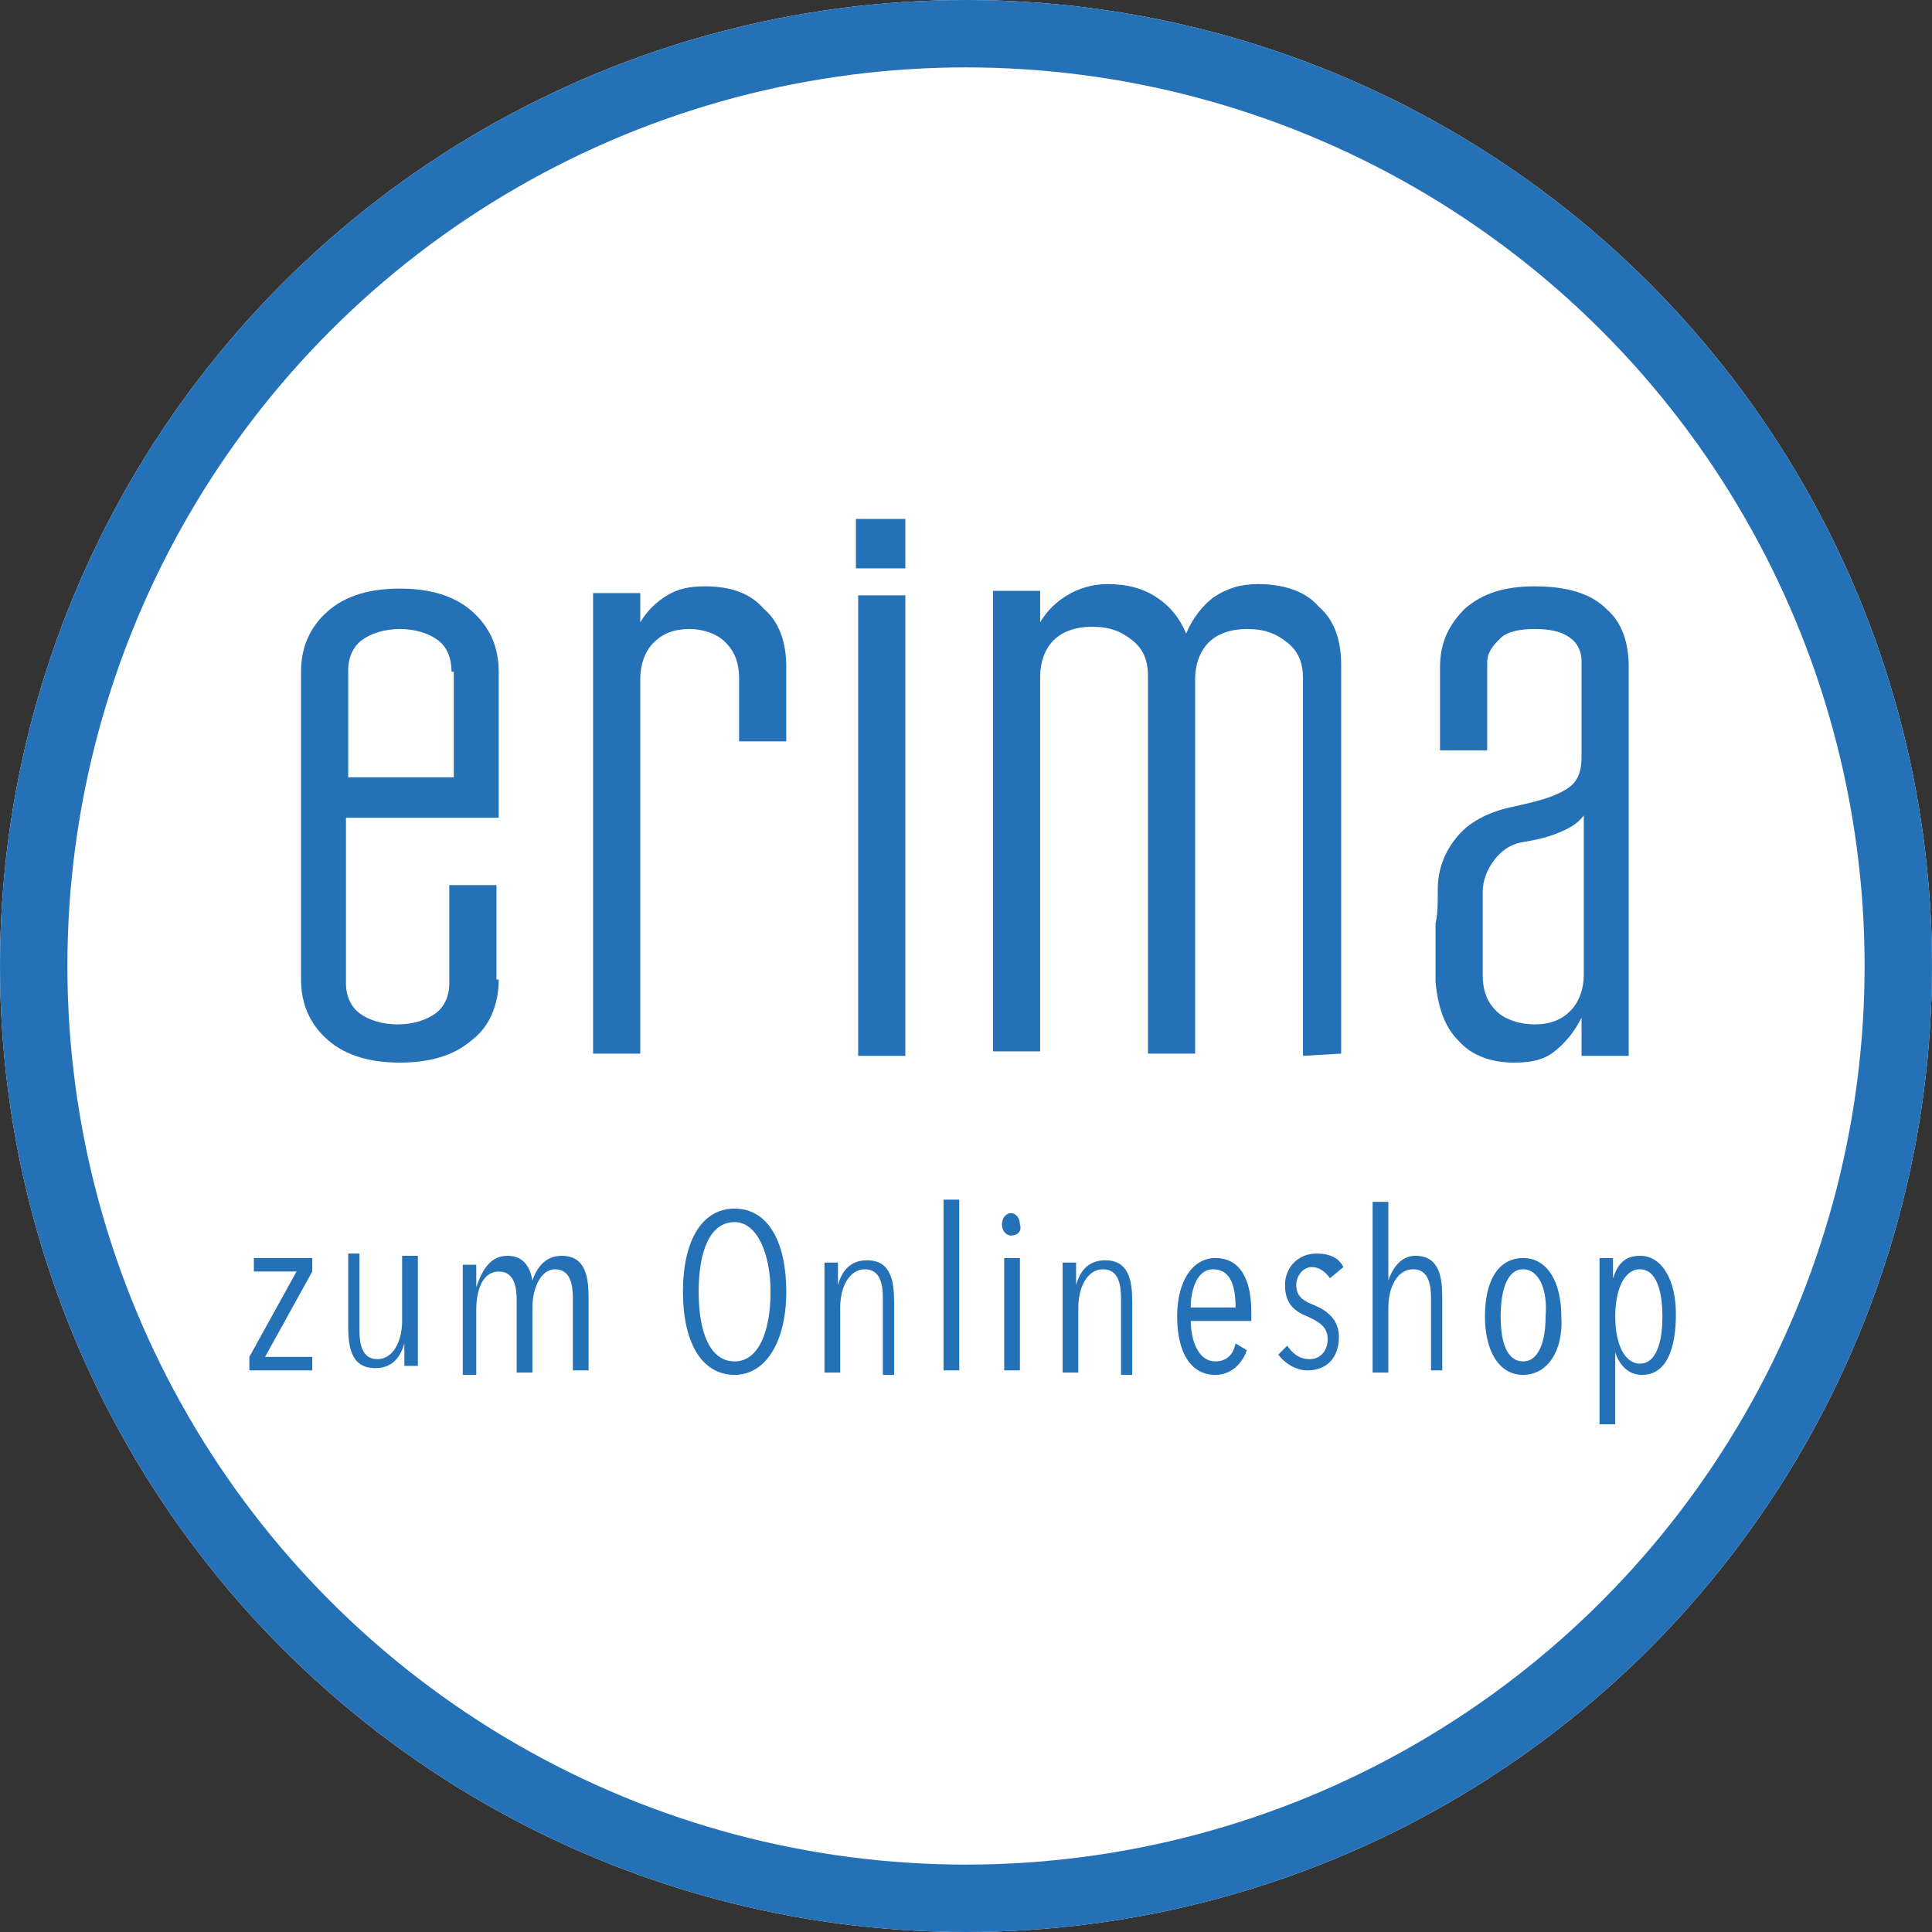
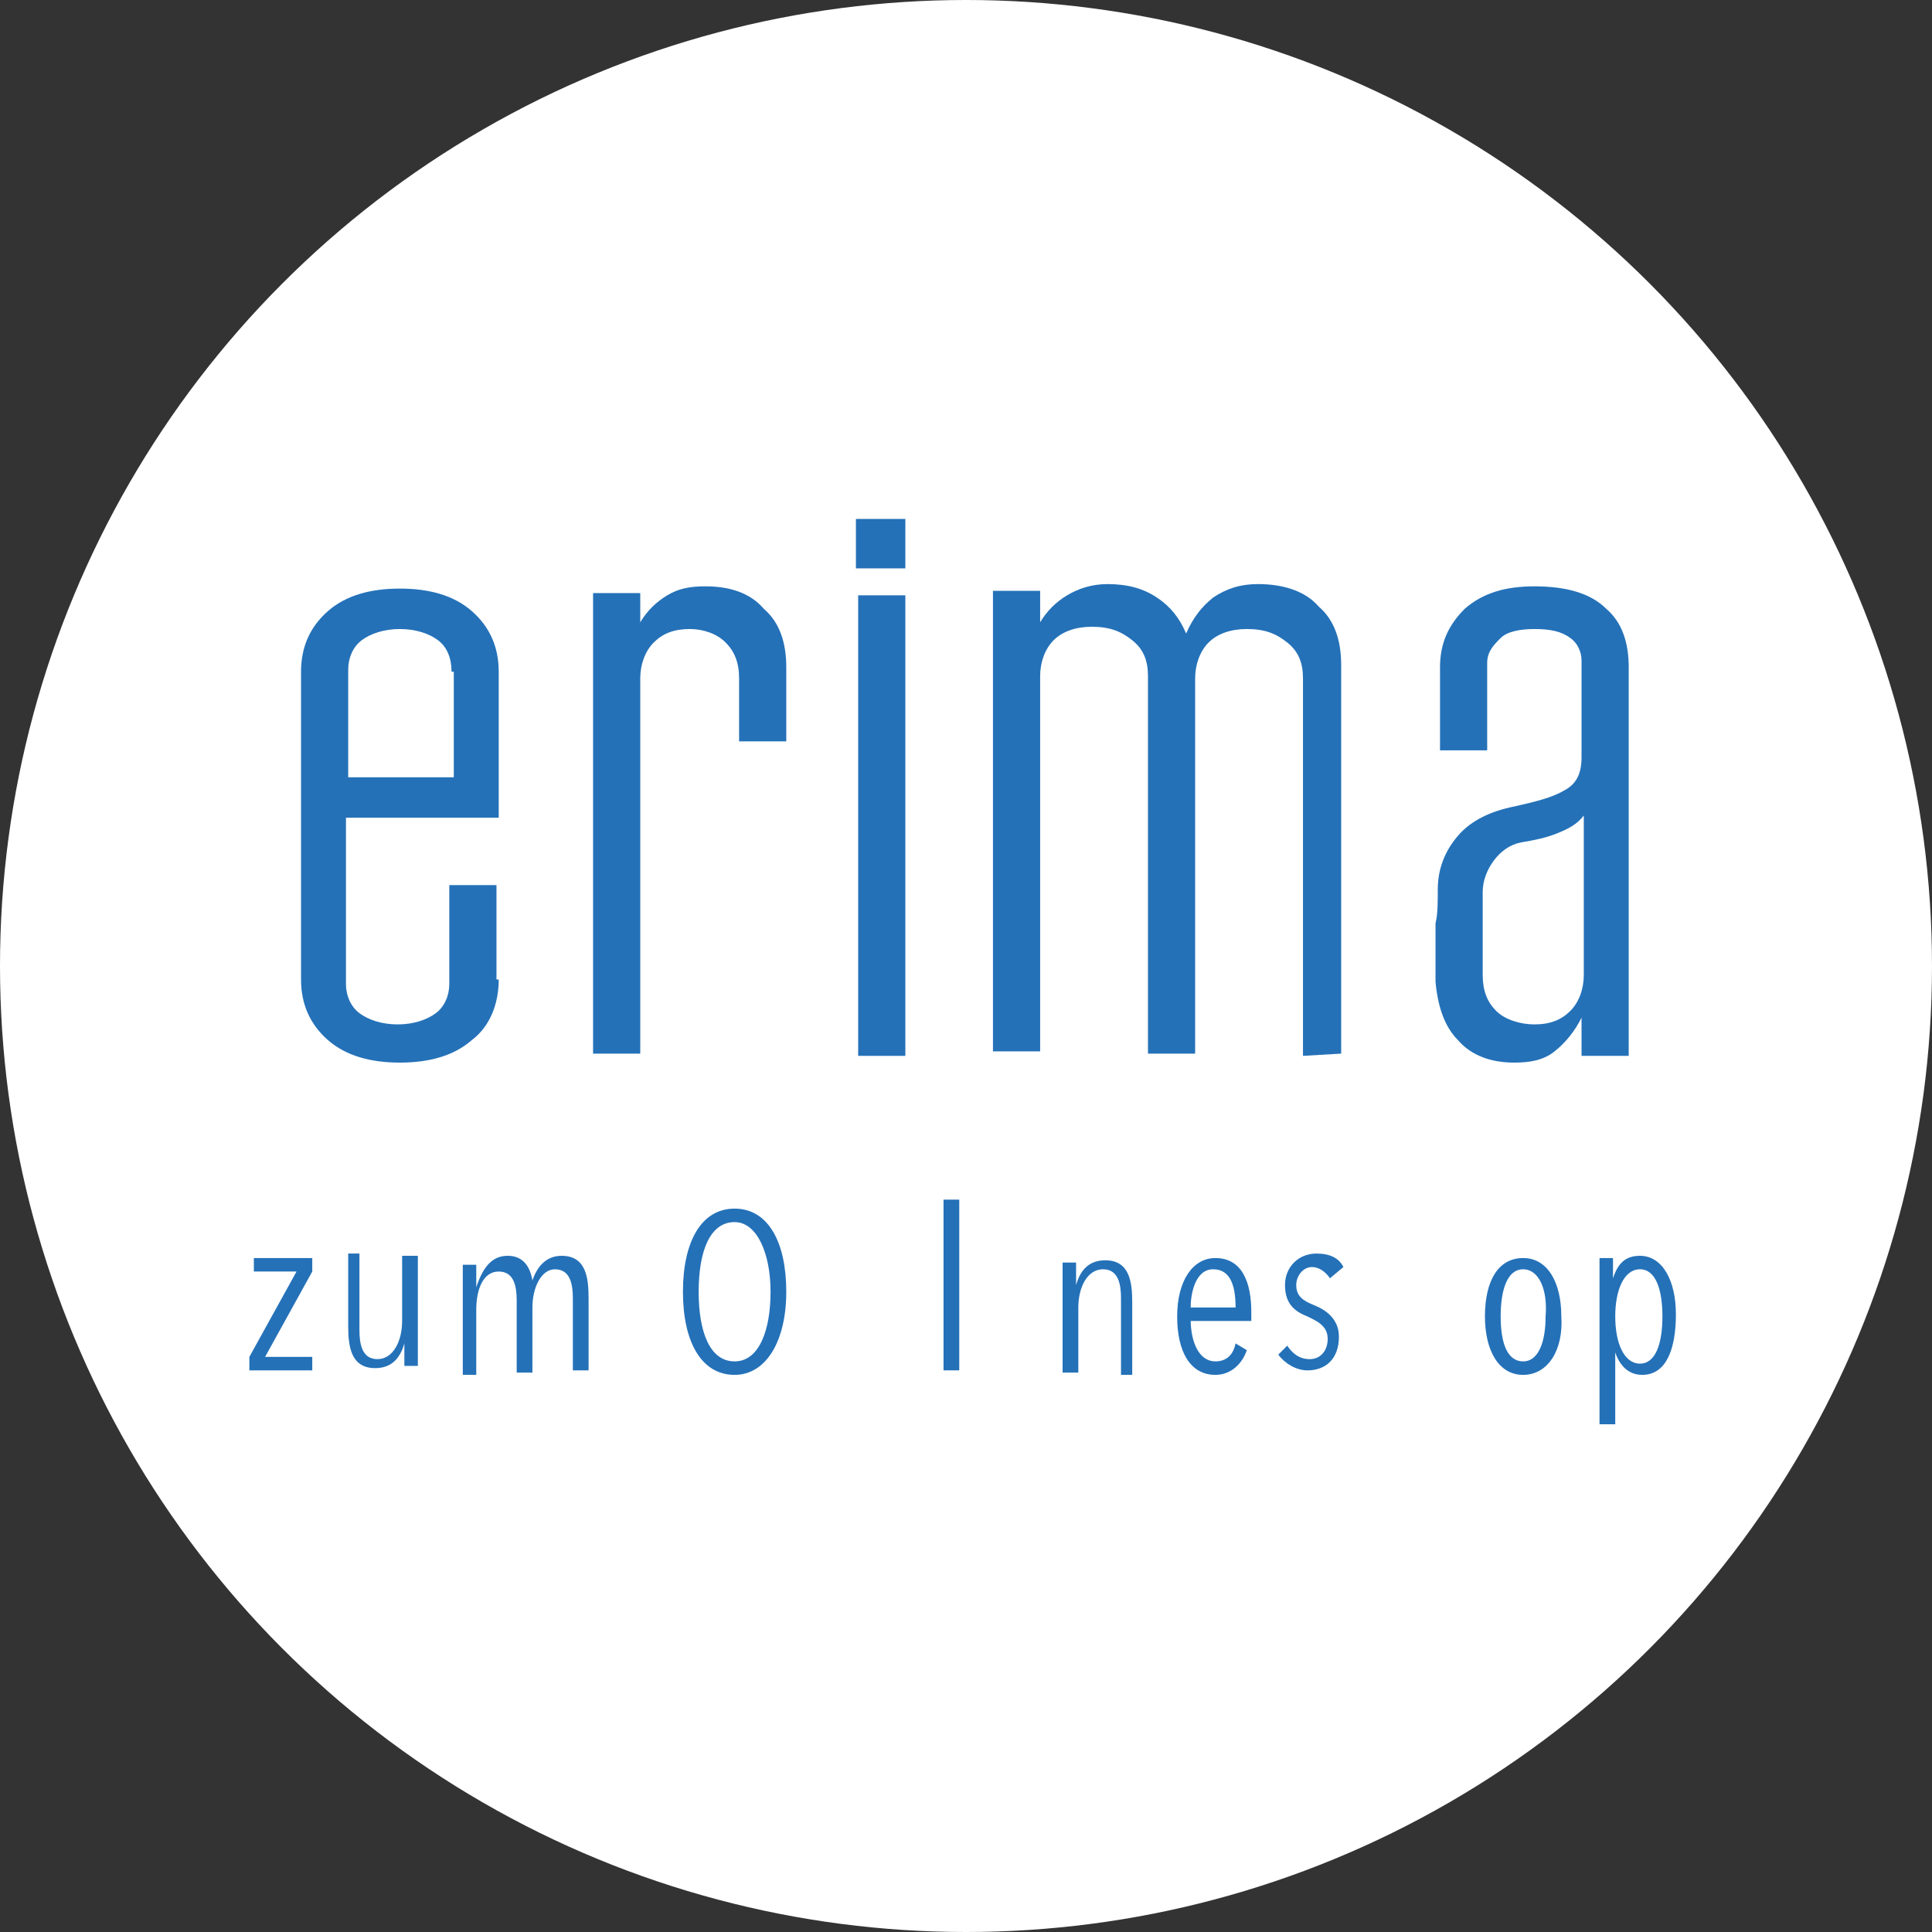
<svg xmlns="http://www.w3.org/2000/svg" version="1.1" id="Ebene_1" x="0px" y="0px" viewBox="0 0 86 86" style="enable-background:new 0 0 86 86;" xml:space="preserve">
  <rect x="0" y="0" width="86" height="86" fill="#333333" stroke="none" />
  <style type="text/css"> .st0{fill:#FFFFFF;} .st1{fill:none;stroke:#2471B8;stroke-width:3;} .st2{enable-background:new ;} .st3{fill:#2471B8;} </style>
  <g transform="translate(-426 -1350)">
    <g transform="translate(426 1350)">
      <circle class="st0" cx="43" cy="43" r="43" />
-       <circle class="st1" cx="43" cy="43" r="41.5" />
    </g>
    <g class="st2">
      <path class="st3" d="M437.1,1411v-0.6l2.1-3.8h-1.9v-0.6h2.6v0.6l-2.1,3.8h2.1v0.6H437.1z" />
      <path class="st3" d="M442,1406v3.2c0,0.6,0.1,1.3,0.8,1.3c0.7,0,1.1-0.8,1.1-1.7v-2.9h0.7v3.7c0,0.4,0,1,0,1.2h-0.6 c0-0.2,0-0.6,0-1h0c-0.2,0.7-0.6,1.1-1.3,1.1c-1.1,0-1.2-1-1.2-1.9v-3.2H442z" />
      <path class="st3" d="M448.6,1405.9c0.7,0,1,0.5,1.1,1.1h0c0.2-0.6,0.6-1.1,1.3-1.1c1.1,0,1.2,1,1.2,1.9v3.2h-0.7v-3.2 c0-0.6-0.1-1.3-0.8-1.3c-0.6,0-1,0.8-1,1.7v2.9h-0.7v-3.2c0-0.6-0.1-1.3-0.8-1.3c-0.7,0-1,0.8-1,1.7v2.9h-0.6v-3.7 c0-0.4,0-1,0-1.2h0.6c0,0.2,0,0.6,0,1h0C447.5,1406.4,447.9,1405.9,448.6,1405.9z" />
      <path class="st3" d="M458.7,1411.2c-1.5,0-2.3-1.5-2.3-3.7c0-2.2,0.8-3.7,2.3-3.7c1.5,0,2.3,1.5,2.3,3.7 C461,1409.7,460.1,1411.2,458.7,1411.2z M458.7,1404.4c-1.1,0-1.6,1.3-1.6,3.1s0.5,3.1,1.6,3.1c1.1,0,1.6-1.4,1.6-3.1 S459.7,1404.4,458.7,1404.4z" />
-       <path class="st3" d="M465.3,1411v-3.2c0-0.6-0.1-1.3-0.8-1.3c-0.7,0-1.1,0.8-1.1,1.7v2.9h-0.7v-3.7c0-0.4,0-1,0-1.2h0.6 c0,0.2,0,0.6,0,1h0c0.2-0.7,0.6-1.1,1.3-1.1c1.1,0,1.2,1,1.2,1.9v3.2H465.3z" />
      <path class="st3" d="M468,1411v-7.6h0.7v7.6H468z" />
-       <path class="st3" d="M471,1405c-0.2,0-0.4-0.2-0.4-0.5c0-0.3,0.2-0.5,0.4-0.5c0.2,0,0.4,0.2,0.4,0.5 C471.5,1404.8,471.3,1405,471,1405z M470.7,1411v-5h0.7v5H470.7z" />
      <path class="st3" d="M475.9,1411v-3.2c0-0.6-0.1-1.3-0.8-1.3c-0.7,0-1.1,0.8-1.1,1.7v2.9h-0.7v-3.7c0-0.4,0-1,0-1.2h0.6 c0,0.2,0,0.6,0,1h0c0.2-0.7,0.6-1.1,1.3-1.1c1.1,0,1.2,1,1.2,1.9v3.2H475.9z" />
      <path class="st3" d="M479,1408.7c0,1.1,0.4,1.9,1.1,1.9c0.5,0,0.8-0.3,0.9-0.8l0.5,0.3c-0.2,0.6-0.7,1.1-1.4,1.1 c-1.1,0-1.7-1-1.7-2.6c0-1.6,0.7-2.6,1.7-2.6c1.2,0,1.6,1.1,1.6,2.4v0.4H479z M480,1406.5c-0.8,0-1,1.1-1,1.7h2 C481,1407.1,480.7,1406.5,480,1406.5z" />
      <path class="st3" d="M485.2,1406.9c-0.2-0.3-0.5-0.5-0.8-0.5c-0.4,0-0.7,0.4-0.7,0.8c0,0.5,0.3,0.7,0.8,0.9 c0.5,0.2,1.1,0.6,1.1,1.4c0,1-0.6,1.5-1.4,1.5c-0.5,0-1-0.3-1.3-0.7l0.4-0.4c0.2,0.3,0.5,0.6,1,0.6c0.5,0,0.8-0.4,0.8-0.9 c0-0.6-0.5-0.8-0.9-1c-0.5-0.2-1-0.5-1-1.4c0-0.8,0.6-1.4,1.4-1.4c0.6,0,1,0.2,1.2,0.6L485.2,1406.9z" />
-       <path class="st3" d="M489.7,1411v-3.2c0-0.6-0.1-1.3-0.8-1.3c-0.7,0-1.1,0.8-1.1,1.7v2.9h-0.7v-7.6h0.7v3.5h0 c0.2-0.6,0.6-1.1,1.2-1.1c1.1,0,1.2,1,1.2,1.9v3.2H489.7z" />
      <path class="st3" d="M493.8,1411.2c-1.1,0-1.7-1.1-1.7-2.6c0-1.6,0.6-2.6,1.7-2.6c1.1,0,1.7,1.1,1.7,2.6 C495.6,1410.1,494.9,1411.2,493.8,1411.2z M493.8,1406.5c-0.7,0-1,0.9-1,2.1c0,1.2,0.3,2,1,2s1-0.9,1-2 C494.9,1407.4,494.5,1406.5,493.8,1406.5z" />
      <path class="st3" d="M499.1,1411.2c-0.6,0-1-0.4-1.2-1h0v3.2h-0.7v-7.4h0.6v0.9h0c0.2-0.6,0.5-1,1.2-1c1,0,1.6,1.1,1.6,2.6 S500.2,1411.2,499.1,1411.2z M499,1406.5c-0.7,0-1.1,0.9-1.1,2.1c0,1.2,0.4,2.1,1.1,2.1c0.7,0,1-0.9,1-2.1 C500,1407.4,499.7,1406.5,499,1406.5z" />
    </g>
    <g class="st2">
      <path class="st3" d="M448.2,1393.6c0,1.1-0.4,2.1-1.2,2.7c-0.8,0.7-1.9,1-3.2,1c-1.3,0-2.4-0.3-3.2-1c-0.8-0.7-1.2-1.6-1.2-2.7 v-13.7c0-1.1,0.4-2,1.2-2.7c0.8-0.7,1.9-1,3.2-1c1.3,0,2.4,0.3,3.2,1c0.8,0.7,1.2,1.6,1.2,2.7v6.5h-6.8v7.4c0,0.5,0.2,1,0.6,1.3 c0.4,0.3,1,0.5,1.7,0.5c0.7,0,1.3-0.2,1.7-0.5c0.4-0.3,0.6-0.8,0.6-1.3v-4.4h2.1V1393.6z M446.1,1379.9c0-0.6-0.2-1.1-0.6-1.4 c-0.4-0.3-1-0.5-1.7-0.5c-0.7,0-1.3,0.2-1.7,0.5c-0.4,0.3-0.6,0.8-0.6,1.3v4.8h4.7V1379.9z" />
      <path class="st3" d="M458.9,1383c0-0.4,0-0.8,0-1.1v-1.7c0-0.7-0.2-1.2-0.6-1.6c-0.4-0.4-1-0.6-1.6-0.6c-0.7,0-1.2,0.2-1.6,0.6 c-0.4,0.4-0.6,1-0.6,1.6v16.7h-2.1v-20.5h2.1v1.3c0.3-0.5,0.7-0.9,1.2-1.2s1-0.4,1.7-0.4c1.1,0,2,0.3,2.6,1c0.7,0.6,1,1.5,1,2.6 v3.3H458.9L458.9,1383z" />
      <path class="st3" d="M464.1,1373.1h2.2v2.2h-2.2V1373.1z M464.2,1397v-20.5h2.1v20.5H464.2z" />
      <path class="st3" d="M484,1397v-0.1c0-0.2,0-0.7,0-1.4c0-0.7,0-1.5,0-2.5s0-2,0-3.2c0-1.2,0-2.3,0-3.5c0-1.1,0-2.3,0-3.3 c0-1.1,0-2,0-2.8c0-0.7-0.2-1.2-0.7-1.6s-1-0.6-1.8-0.6c-0.7,0-1.3,0.2-1.7,0.6c-0.4,0.4-0.6,1-0.6,1.6v16.7h-2.1v-0.1 c0-0.2,0-0.7,0-1.4c0-0.7,0-1.5,0-2.5s0-2,0-3.2c0-1.2,0-2.3,0-3.5c0-1.1,0-2.3,0-3.3c0-1.1,0-2,0-2.8c0-0.7-0.2-1.2-0.7-1.6 s-1-0.6-1.8-0.6c-0.7,0-1.3,0.2-1.7,0.6c-0.4,0.4-0.6,1-0.6,1.6v16.7h-2.1v-20.5h2.1v1.4c0.3-0.5,0.7-0.9,1.2-1.2 c0.5-0.3,1.1-0.5,1.8-0.5c0.9,0,1.6,0.2,2.2,0.6s1,0.9,1.3,1.6c0.3-0.7,0.7-1.2,1.2-1.6c0.6-0.4,1.2-0.6,2-0.6 c1.1,0,2.1,0.3,2.7,1c0.7,0.6,1,1.5,1,2.6v17.3L484,1397z" />
      <path class="st3" d="M490,1389.6c0-0.9,0.3-1.7,0.9-2.4c0.6-0.7,1.5-1.1,2.5-1.3c0.9-0.2,1.7-0.4,2.2-0.7c0.6-0.3,0.8-0.8,0.8-1.5 v-4.3c0-0.4-0.2-0.8-0.5-1c-0.4-0.3-0.9-0.4-1.6-0.4c-0.6,0-1.2,0.1-1.5,0.4s-0.6,0.6-0.6,1.1v2.4c0,0.5,0,1,0,1.5h-2.1v-3.7 c0-1.1,0.4-1.9,1.1-2.6c0.8-0.7,1.8-1,3.1-1c1.4,0,2.5,0.3,3.2,1c0.7,0.6,1,1.5,1,2.6v17.3h-2.1v-1.7c-0.3,0.6-0.7,1.1-1.2,1.5 c-0.5,0.4-1.1,0.5-1.8,0.5c-1,0-1.9-0.3-2.5-1c-0.6-0.6-0.9-1.5-1-2.6c0-0.3,0-0.7,0-1.2c0-0.4,0-0.8,0-1.4 C490,1390.7,490,1390.2,490,1389.6z M494.3,1395.6c0.7,0,1.2-0.2,1.6-0.6s0.6-1,0.6-1.6v-7.1c-0.3,0.4-0.7,0.6-1.2,0.8 c-0.5,0.2-1,0.3-1.6,0.4c-0.5,0.1-0.9,0.4-1.2,0.8c-0.3,0.4-0.5,0.9-0.5,1.4v3.7c0,0.7,0.2,1.2,0.6,1.6S493.7,1395.6,494.3,1395.6 z" />
    </g>
  </g>
</svg>